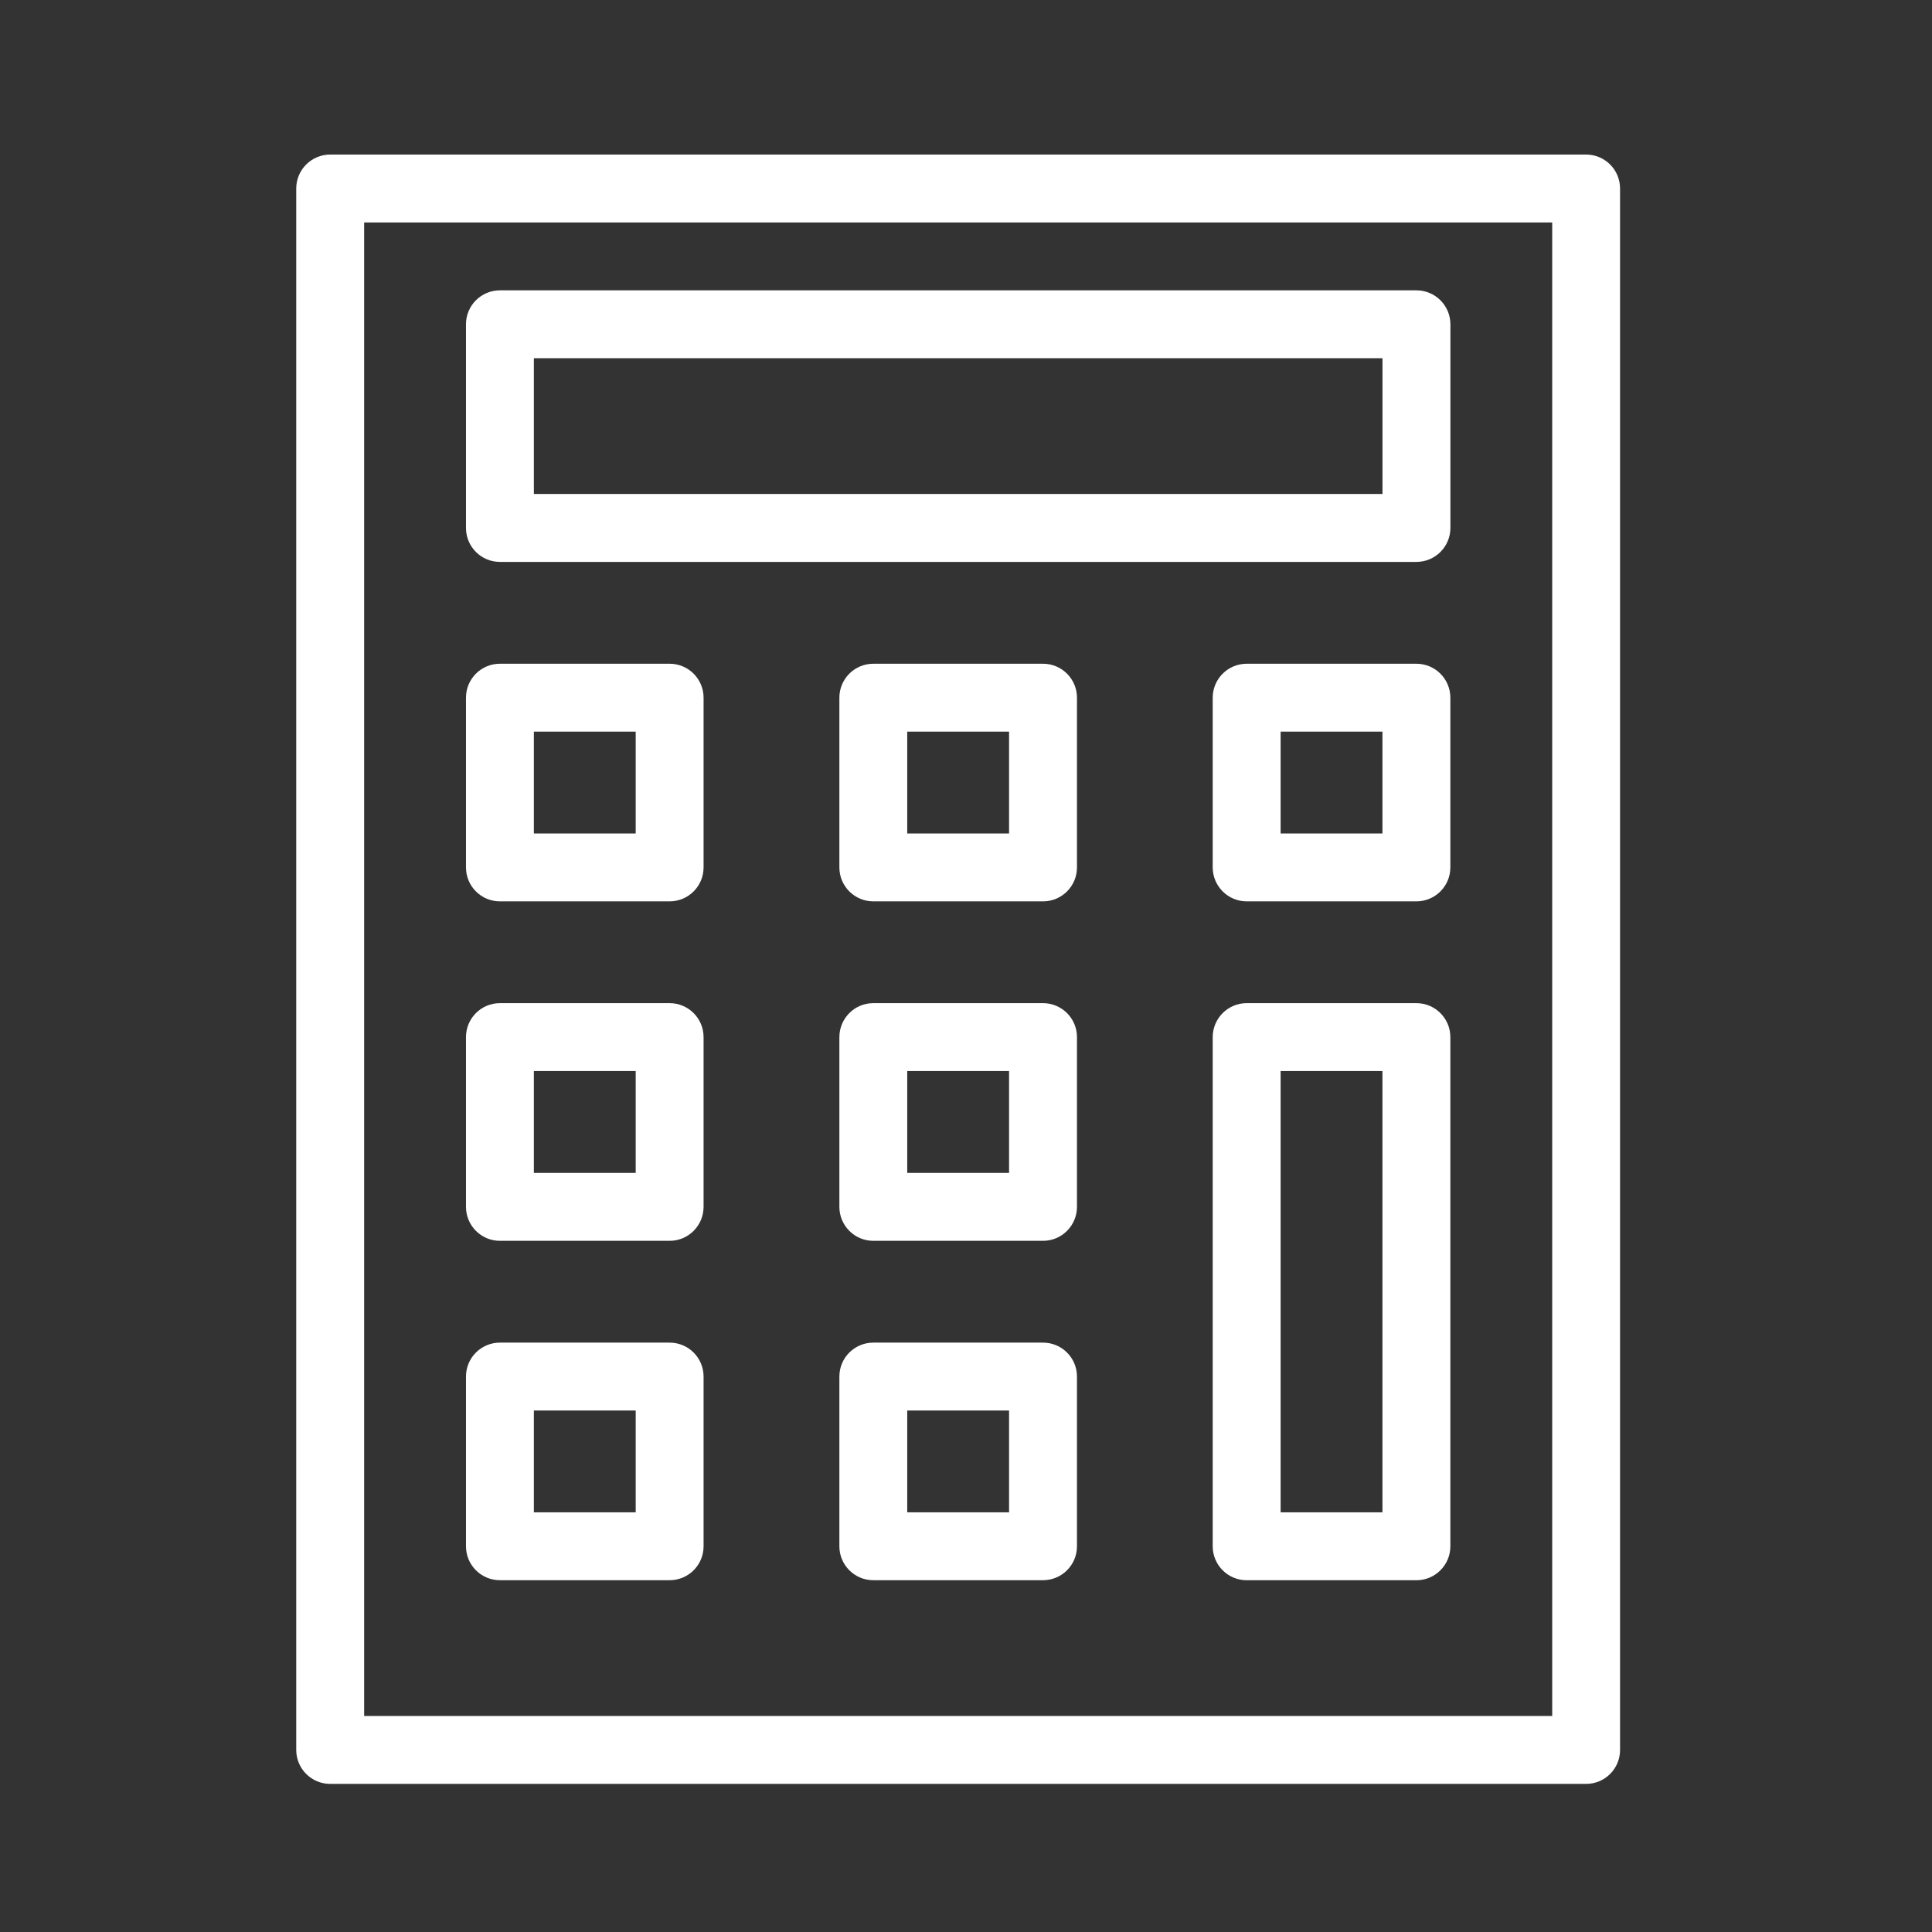
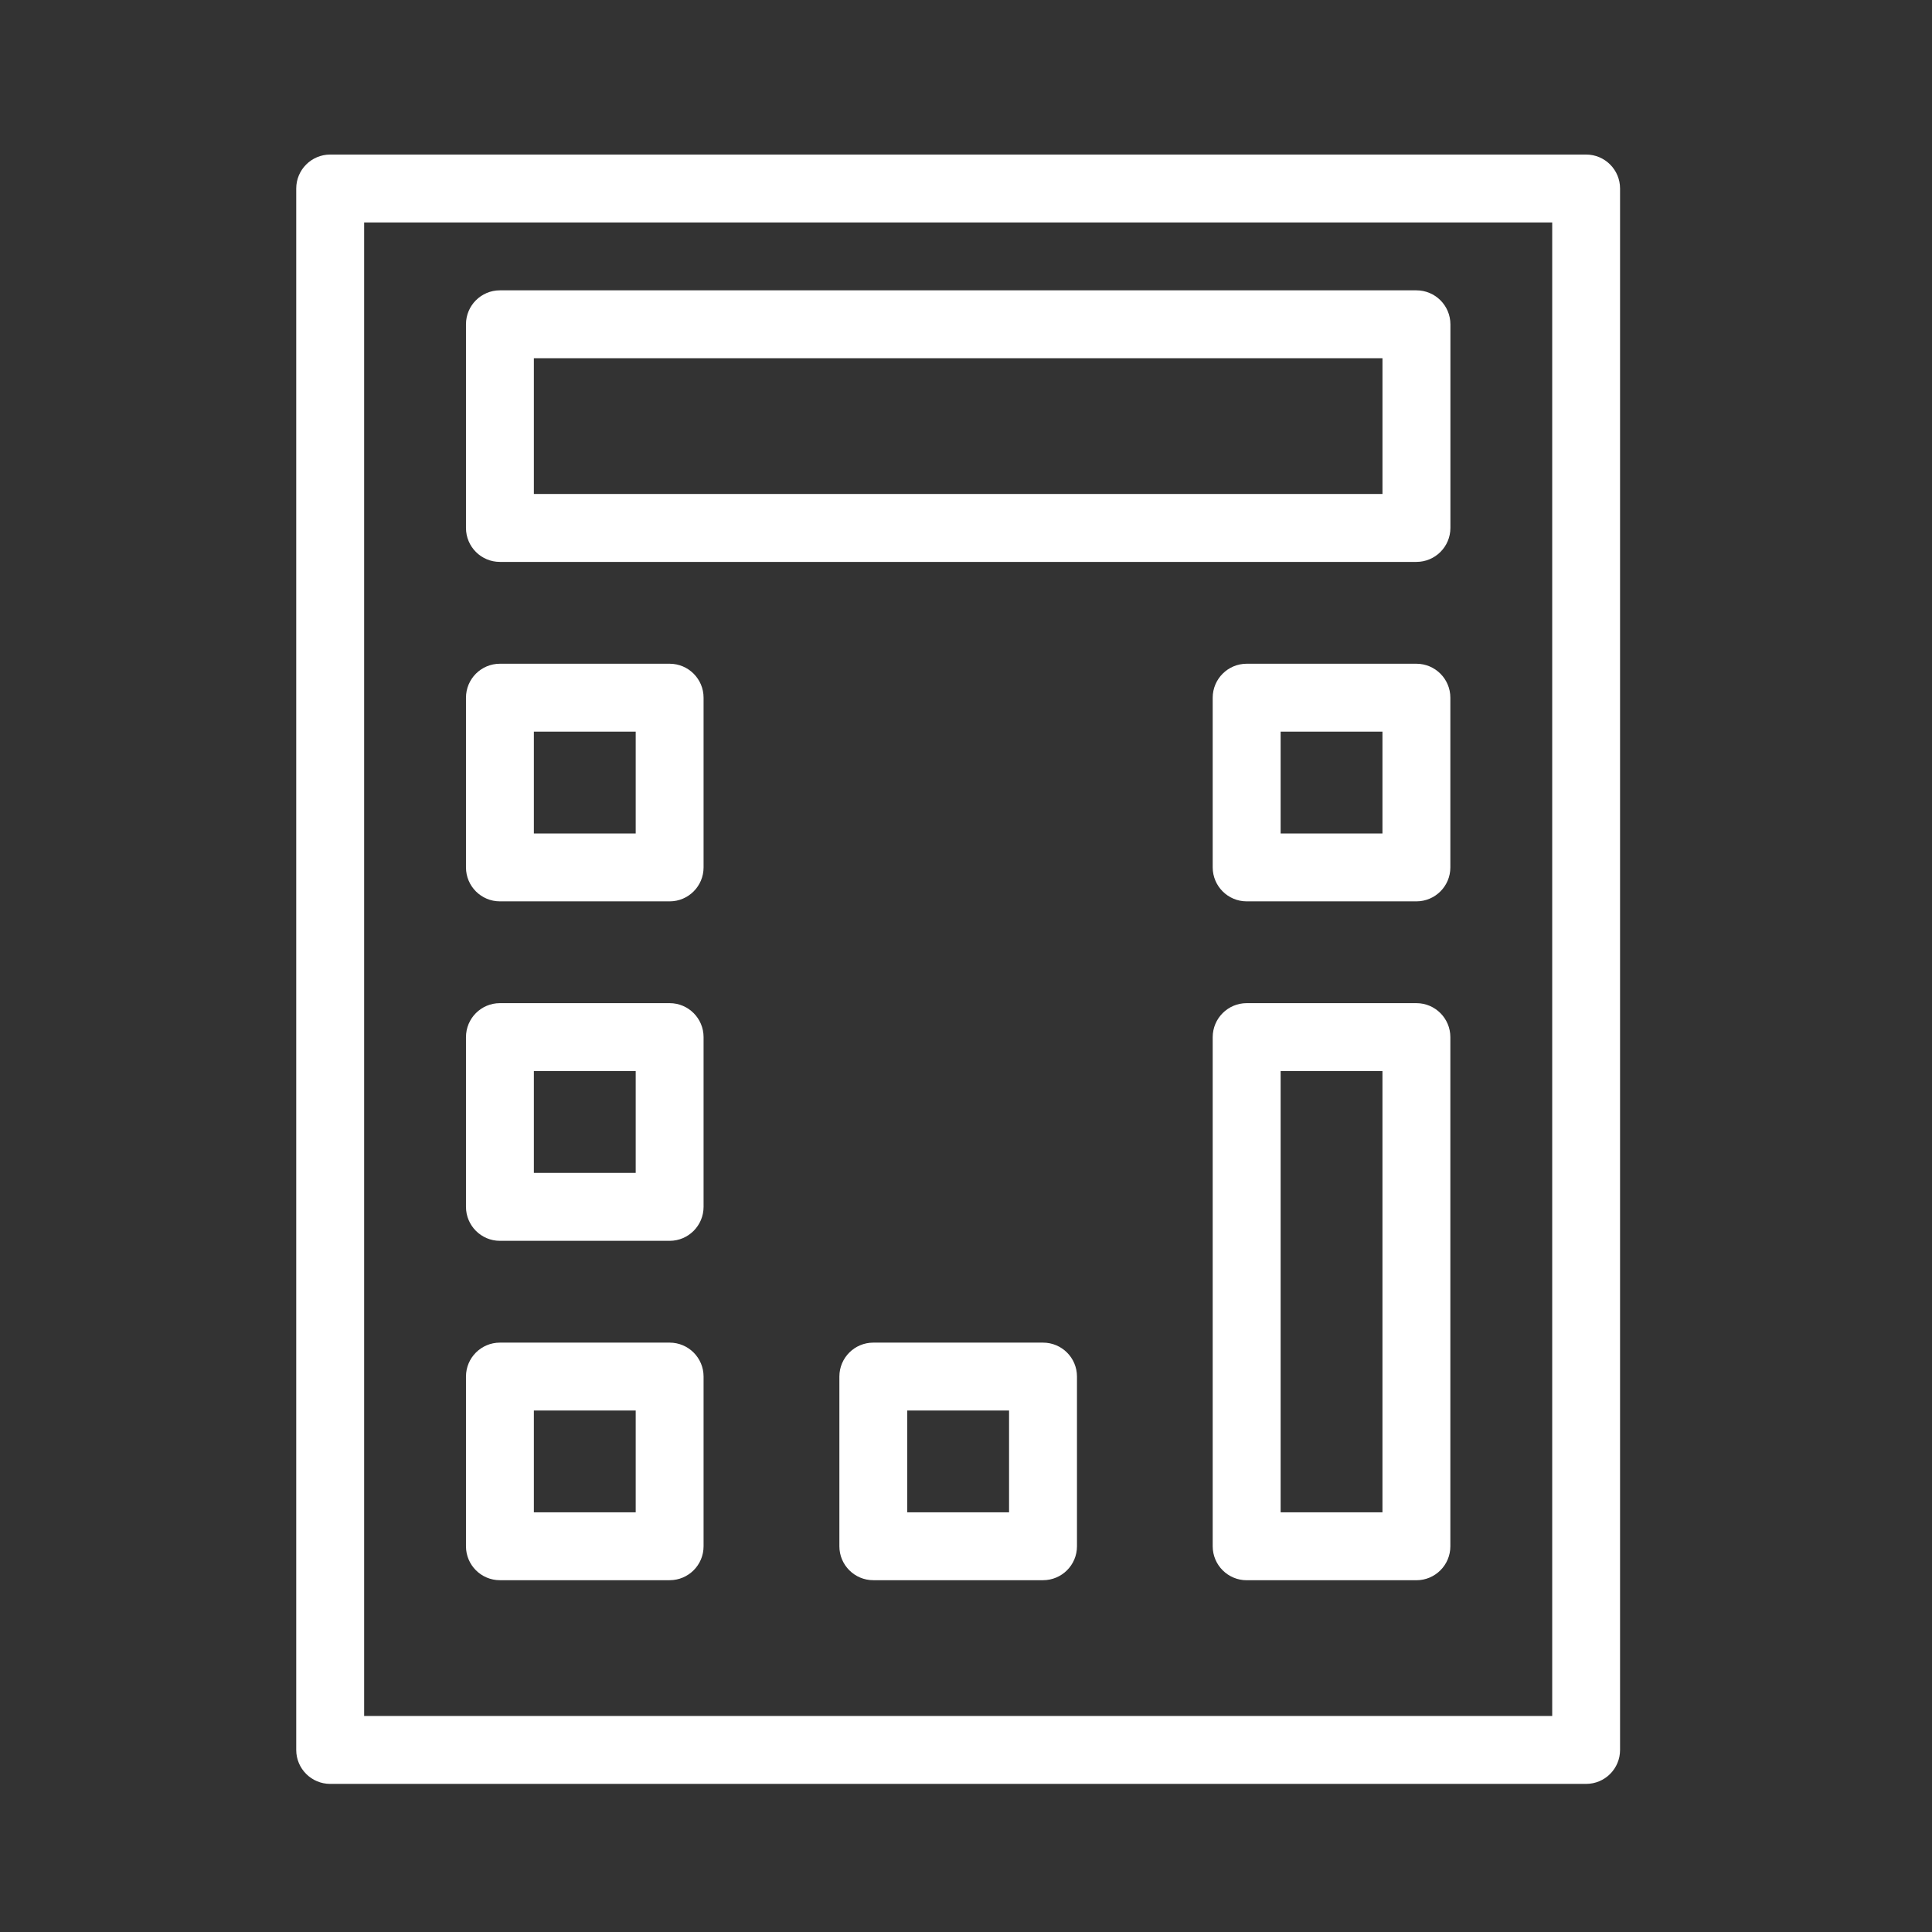
<svg xmlns="http://www.w3.org/2000/svg" version="1.1" id="Layer_1" x="0px" y="0px" width="100px" height="100px" viewBox="0 0 100 100" enable-background="new 0 0 100 100" xml:space="preserve">
  <rect x="0" y="0" width="100" height="100" fill="#333333" stroke="none" />
  <g transform="translate(0,-1004.362)">
    <path fill="#FFFFFF" d="M17.091,1012.362c-0.971,0-1.757,0.787-1.758,1.757v80.821c0.001,0.97,0.788,1.756,1.758,1.756h65.007   c0.969,0,1.756-0.786,1.756-1.756v-80.821c0-0.97-0.787-1.757-1.756-1.757H17.091L17.091,1012.362z M18.848,1015.876h61.494v77.305   H18.848V1015.876z" />
    <path fill="#FFFFFF" d="M25.875,1019.39c-0.97,0-1.756,0.786-1.756,1.757v10.542c0,0.97,0.786,1.757,1.756,1.757h47.438   c0.972,0,1.758-0.787,1.76-1.757v-10.542c-0.002-0.971-0.788-1.757-1.76-1.757H25.875L25.875,1019.39z M27.633,1022.904h43.924   v7.027H27.633V1022.904z" />
    <path fill="#FFFFFF" d="M25.875,1038.717c-0.97,0-1.756,0.787-1.756,1.757v8.785c0,0.97,0.786,1.757,1.756,1.757h8.786   c0.97,0,1.756-0.787,1.756-1.757v-8.785c0-0.97-0.787-1.757-1.756-1.757H25.875z M27.633,1042.231h5.271v5.271h-5.271V1042.231z" />
    <path fill="#FFFFFF" d="M64.529,1056.285c-0.971,0-1.758,0.787-1.76,1.759v26.354c0.002,0.971,0.789,1.757,1.76,1.757h8.783   c0.971,0,1.758-0.786,1.758-1.757v-26.354c0-0.972-0.787-1.759-1.758-1.759H64.529z M66.285,1059.8h5.271v22.84h-5.271V1059.8z" />
    <path fill="#FFFFFF" d="M64.529,1038.717c-0.971,0-1.758,0.787-1.76,1.757v8.785c0.002,0.97,0.789,1.757,1.76,1.757h8.783   c0.971,0,1.758-0.787,1.758-1.757v-8.785c0-0.97-0.787-1.757-1.758-1.757H64.529z M66.285,1042.231h5.271v5.271h-5.271V1042.231z" />
-     <path fill="#FFFFFF" d="M45.202,1038.717c-0.97,0-1.756,0.787-1.756,1.757v8.785c0,0.97,0.787,1.757,1.756,1.757h8.784   c0.971,0,1.758-0.787,1.758-1.757v-8.785c0-0.97-0.787-1.757-1.758-1.757H45.202z M46.958,1042.231h5.271v5.271h-5.271V1042.231z" />
    <path fill="#FFFFFF" d="M25.875,1056.285c-0.97,0-1.756,0.787-1.756,1.759v8.783c0,0.971,0.786,1.76,1.756,1.76h8.786   c0.97,0,1.756-0.789,1.756-1.76v-8.783c0-0.972-0.787-1.759-1.756-1.759H25.875z M27.633,1059.8h5.271v5.271h-5.271V1059.8z" />
-     <path fill="#FFFFFF" d="M45.202,1056.285c-0.97,0-1.756,0.787-1.756,1.759v8.783c0,0.971,0.787,1.76,1.756,1.76h8.784   c0.971,0,1.758-0.789,1.758-1.76v-8.783c0-0.972-0.787-1.759-1.758-1.759H45.202z M46.958,1059.8h5.271v5.271h-5.271V1059.8z" />
    <path fill="#FFFFFF" d="M25.875,1073.856c-0.97,0-1.756,0.785-1.756,1.756v8.785c0,0.971,0.786,1.756,1.756,1.756h8.786   c0.97,0,1.756-0.785,1.756-1.756v-8.785c0-0.971-0.787-1.756-1.756-1.756H25.875z M27.633,1077.369h5.271v5.271h-5.271V1077.369z" />
    <path fill="#FFFFFF" d="M45.202,1073.856c-0.97,0-1.756,0.785-1.756,1.756v8.785c0,0.971,0.787,1.756,1.756,1.756h8.784   c0.971,0,1.758-0.785,1.758-1.756v-8.785c0-0.971-0.787-1.756-1.758-1.756H45.202z M46.958,1077.369h5.271v5.271h-5.271V1077.369z" />
  </g>
</svg>